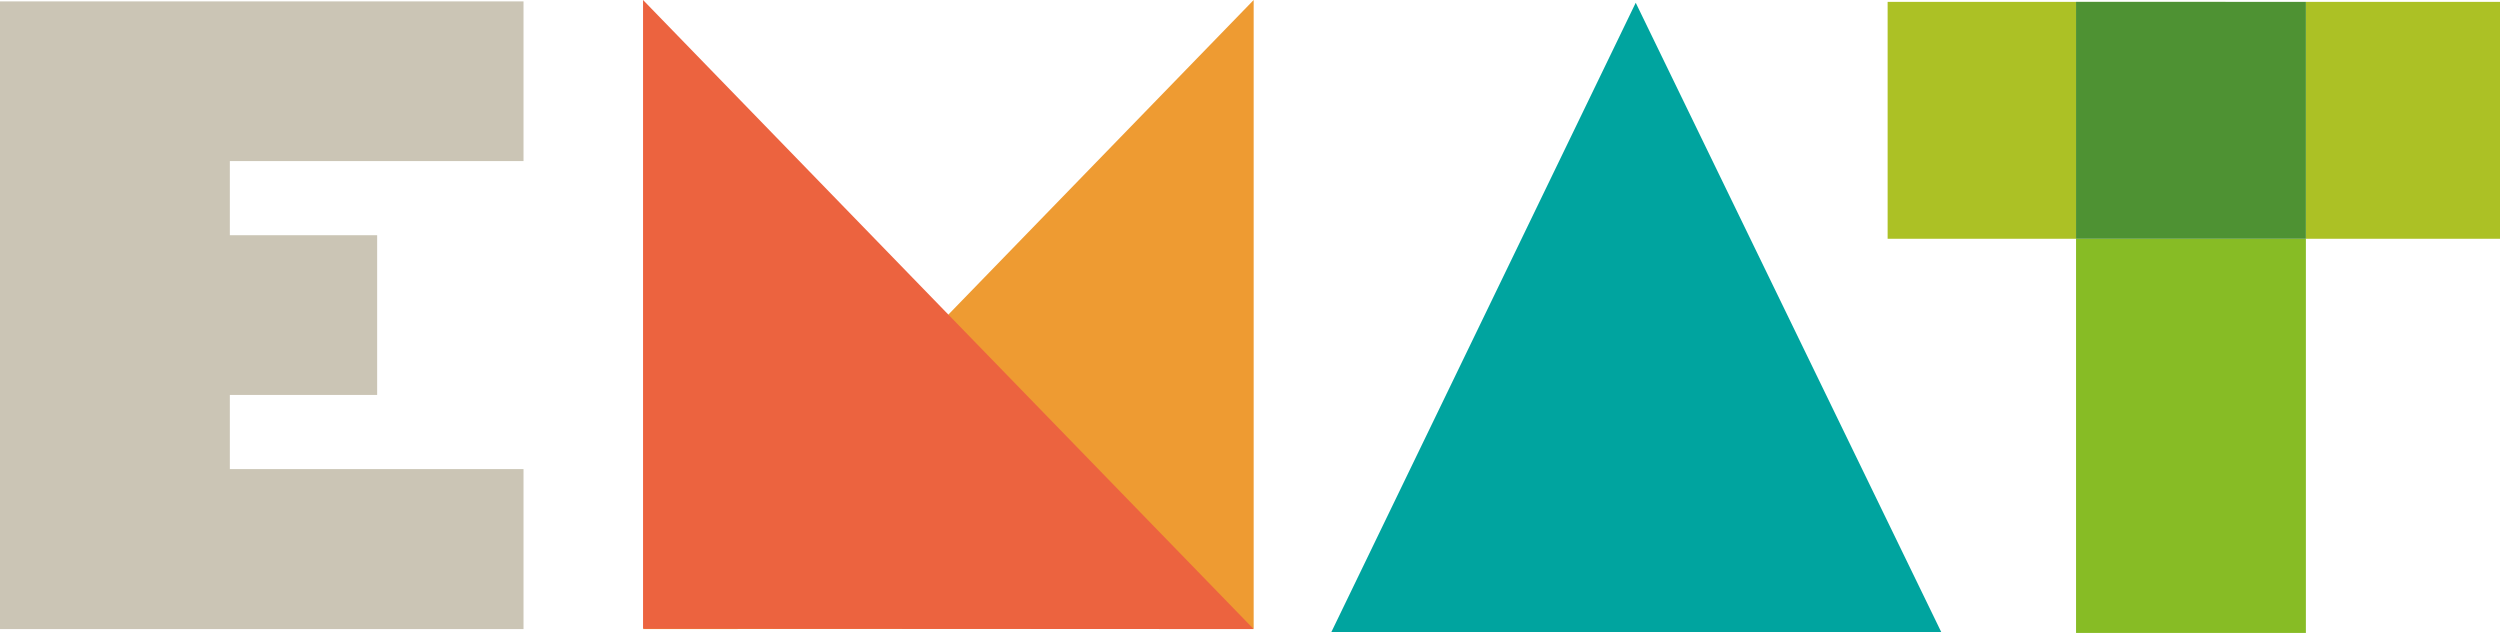
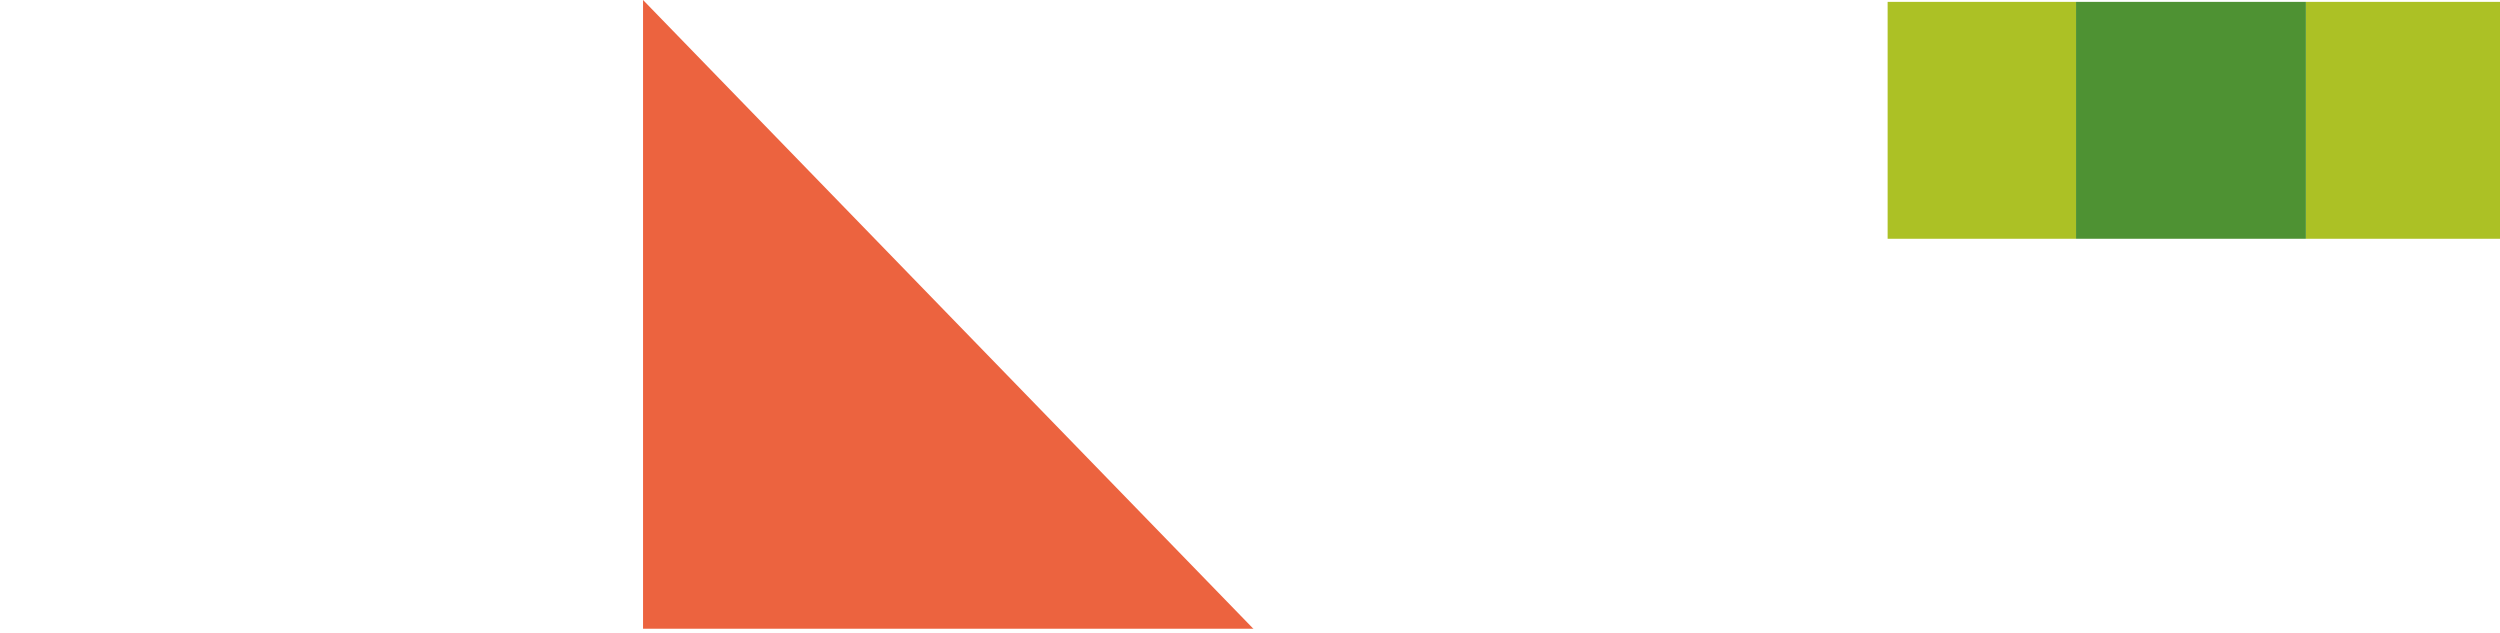
<svg xmlns="http://www.w3.org/2000/svg" width="79" height="20" viewBox="0 0 79 20" fill="none">
-   <path d="M20.32 19.879L20.344 19.854L29.974 9.935L39.616 0V19.869L20.344 19.879H20.32Z" fill="#EE9B32" />
-   <path d="M39.616 19.879L39.592 19.854L29.962 9.935L20.32 0V19.869L39.592 19.879H39.616Z" fill="#EC633F" />
-   <path d="M42.071 19.972H61.343L51.689 0.087L42.071 19.972Z" fill="#00A49F" />
+   <path d="M39.616 19.879L39.592 19.854L29.962 9.935L20.32 0V19.869H39.616Z" fill="#EC633F" />
  <path d="M59.649 7.545H65.603V0.059H59.649V7.545ZM72.866 7.545H79V0.059H72.866V7.545Z" fill="#ACC125" />
-   <path d="M72.866 0.059H65.603V0.062L72.866 0.059ZM72.866 7.545H65.603V20H72.866V7.545Z" fill="#87BC25" />
  <path d="M72.866 0.059H65.603V7.545H72.866V0.059Z" fill="#4E9233" />
-   <path d="M16.543 0.044H0V19.879H16.543V14.823H7.263V12.48H11.918V7.433H7.263V5.09H16.543V0.044Z" fill="#CBC5B5" />
</svg>